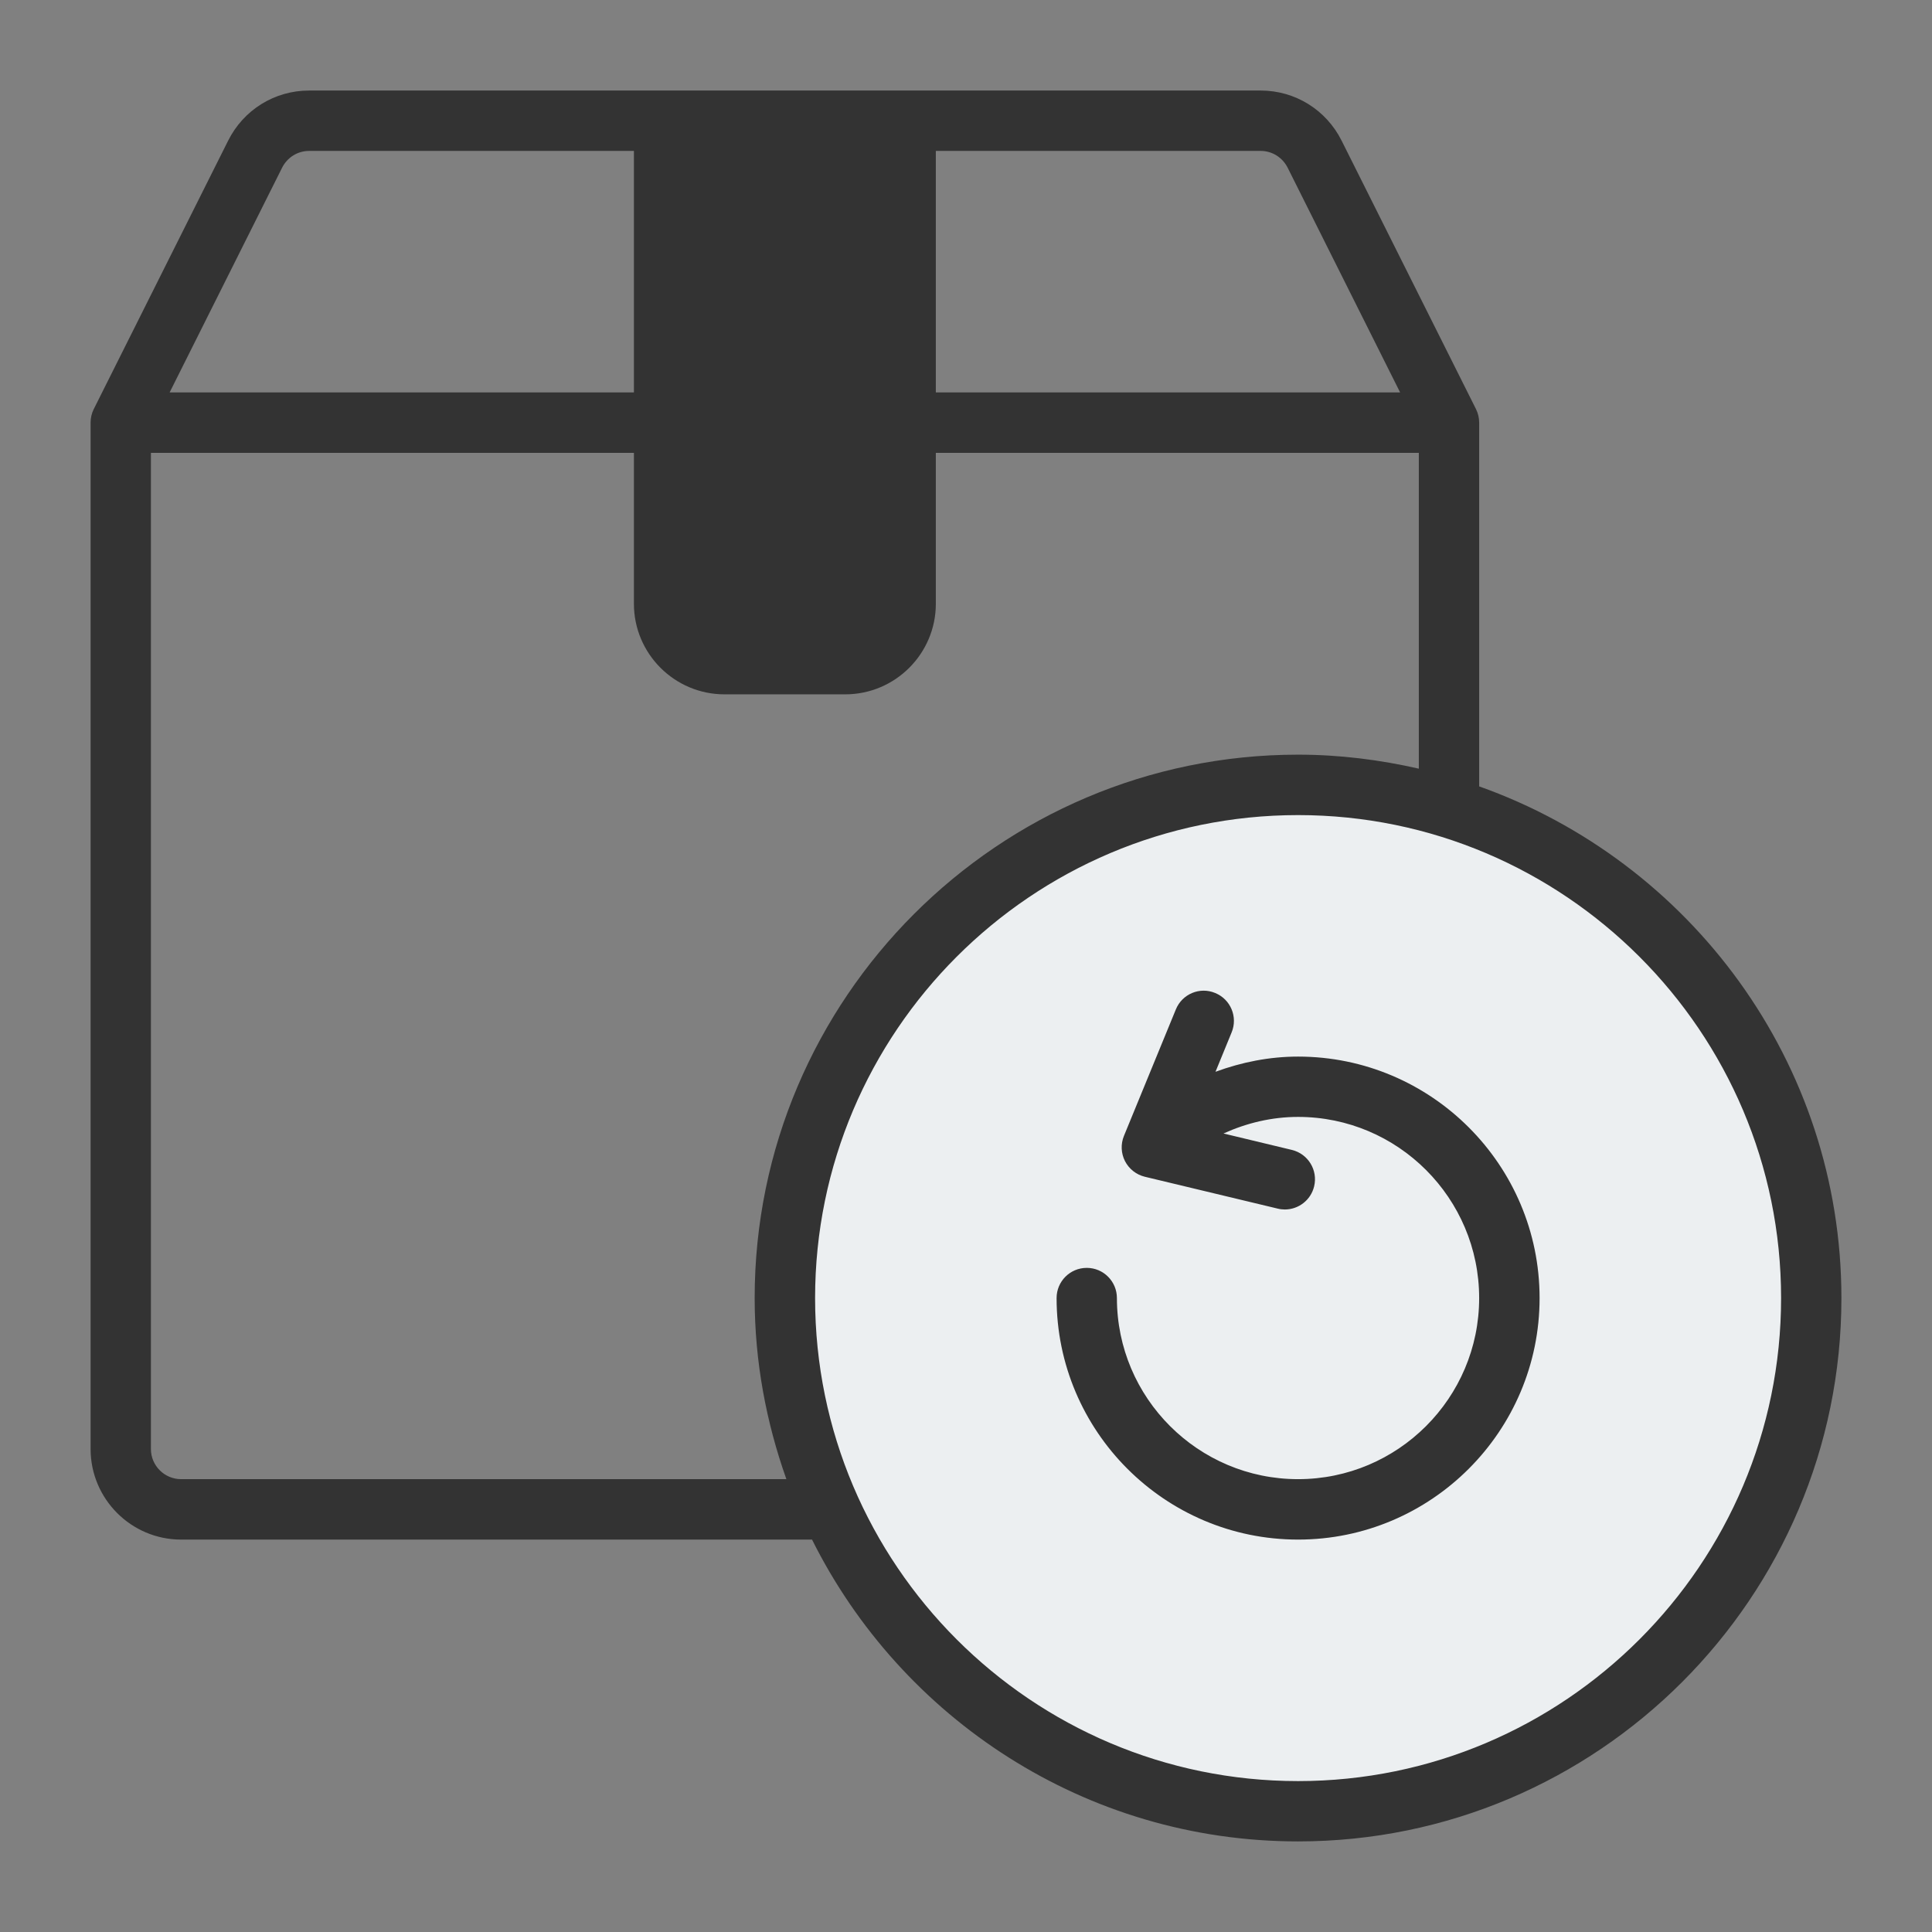
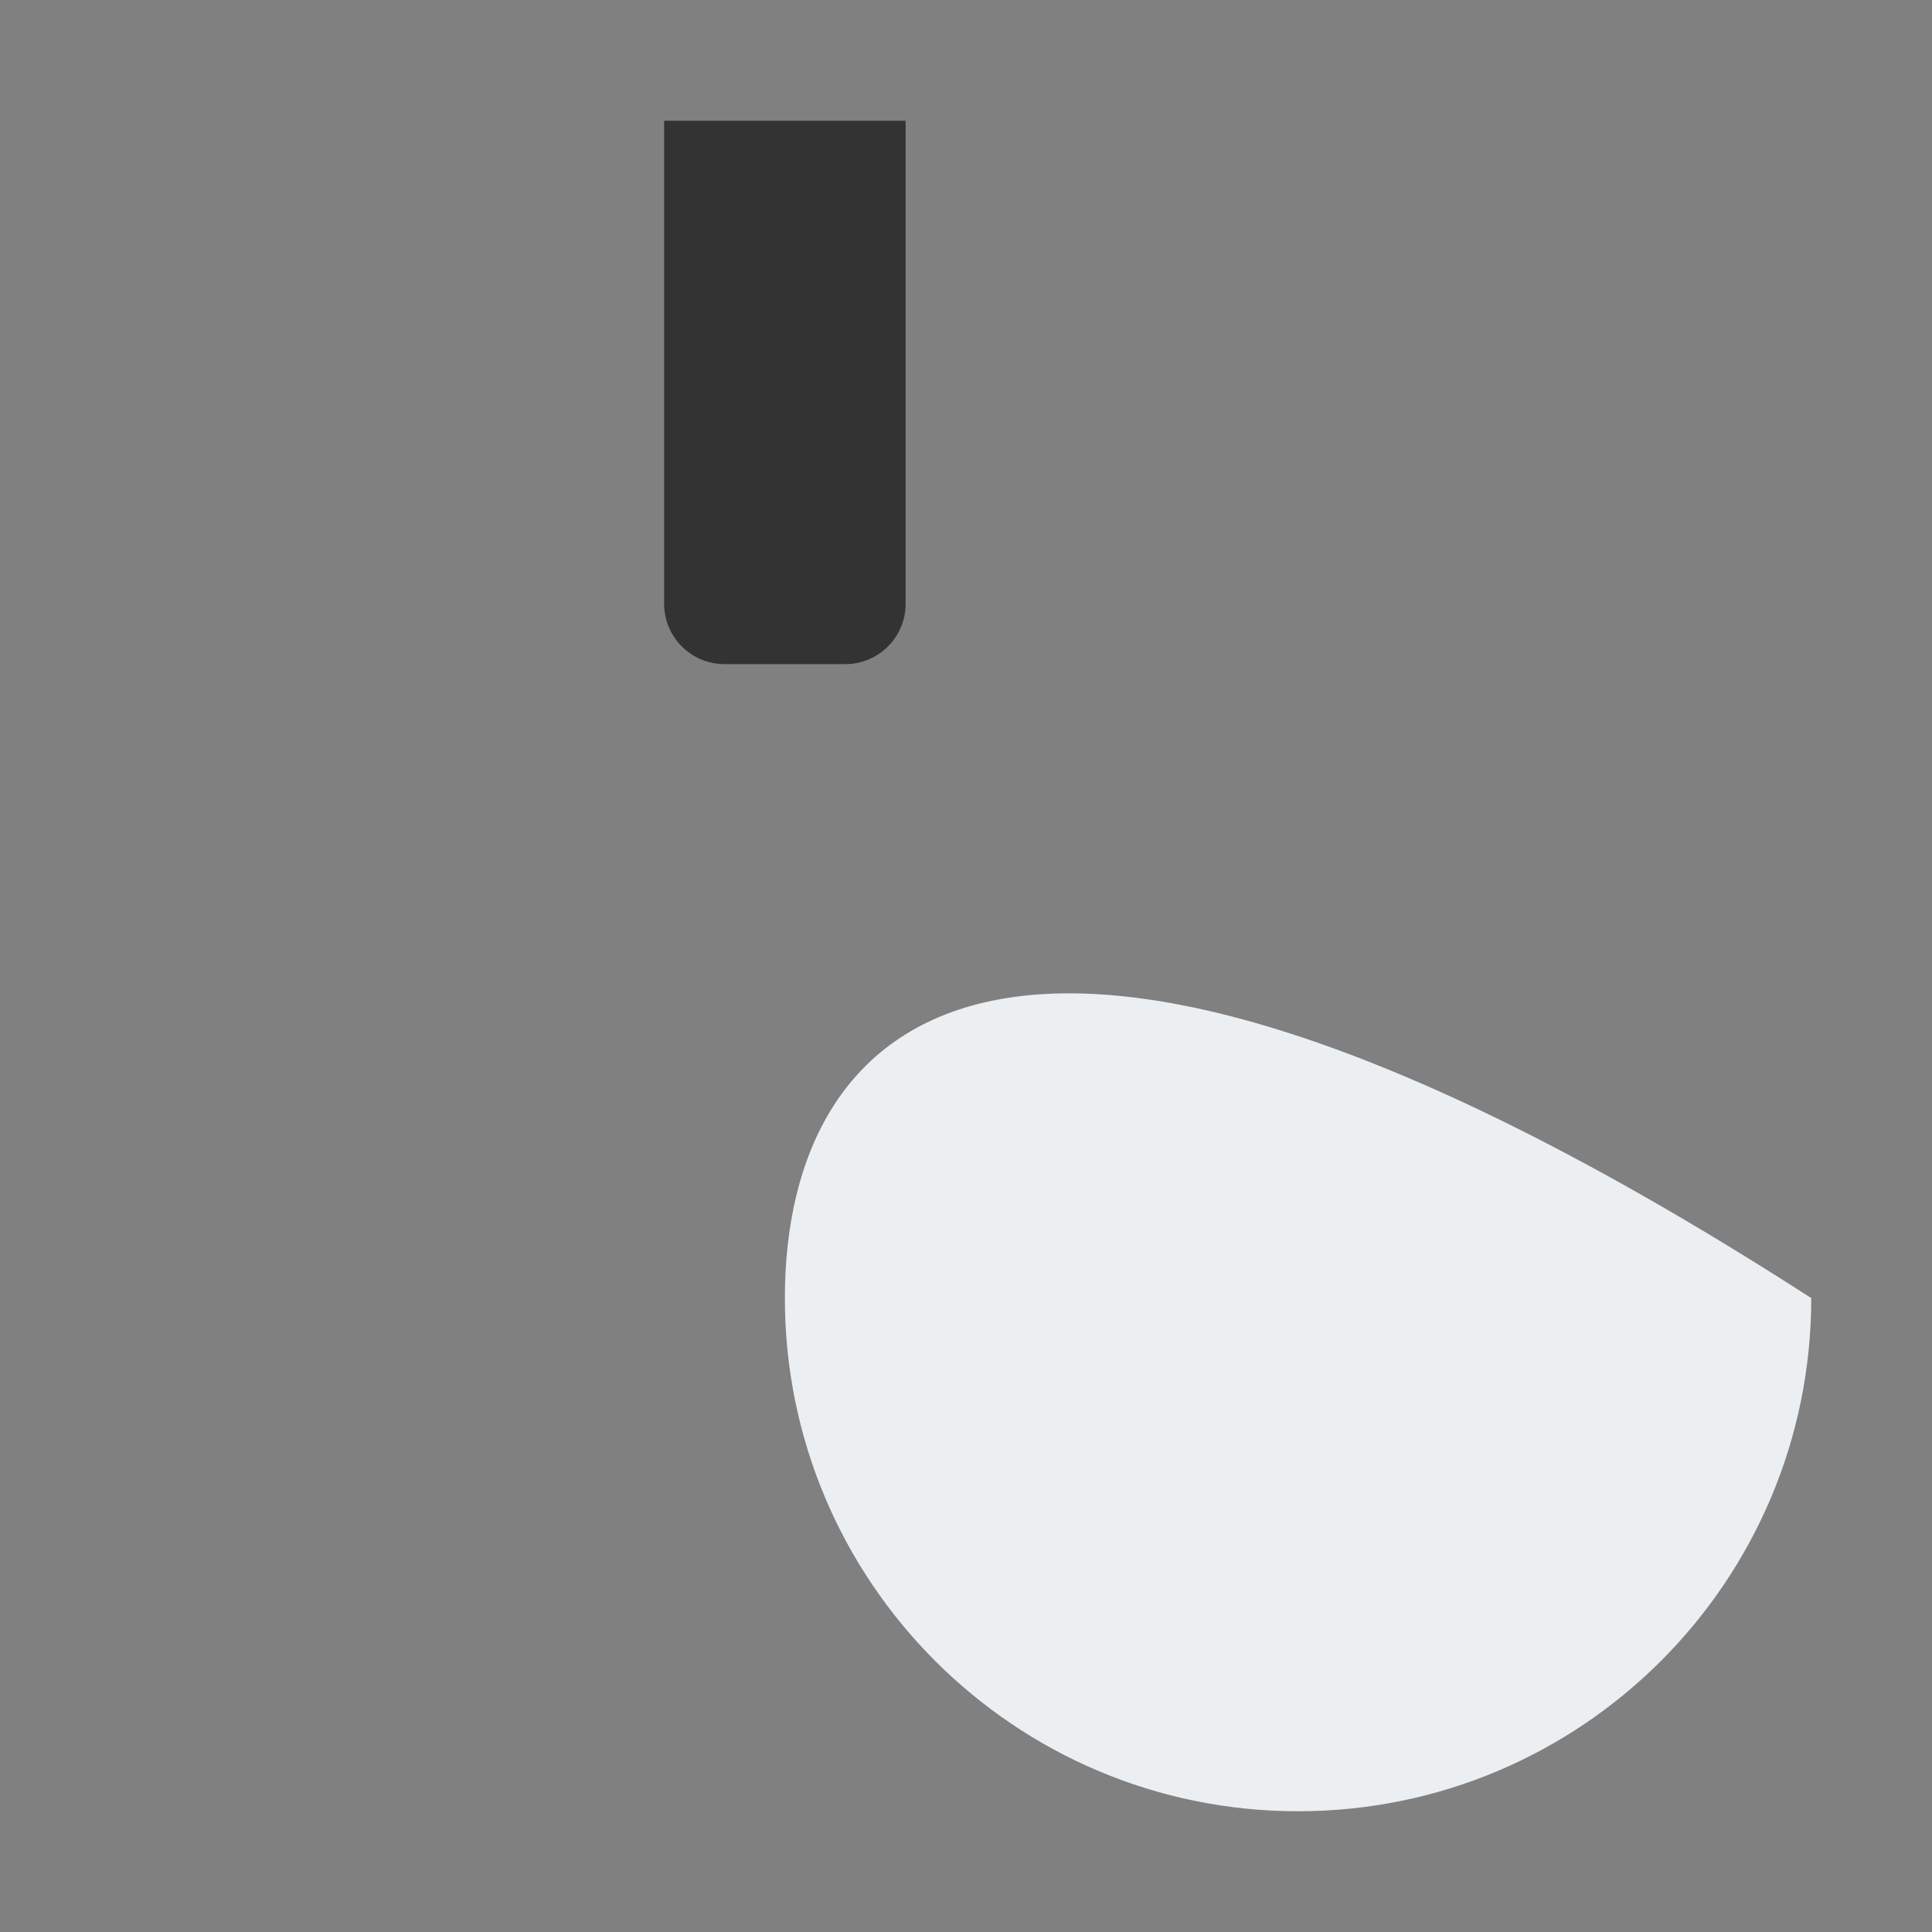
<svg xmlns="http://www.w3.org/2000/svg" width="36" height="36" viewBox="0 0 36 36" fill="none">
  <rect x="0" y="0" width="36" height="36" fill="#808080" stroke="none" />
  <path d="M12.375 2.25H16.875V11.25C16.875 11.871 16.371 12.375 15.75 12.375H13.5C12.879 12.375 12.375 11.871 12.375 11.25V2.25Z" fill="#333333" />
-   <path d="M24.188 33.75C29.469 33.75 33.75 29.469 33.75 24.188C33.75 18.906 29.469 14.625 24.188 14.625C18.906 14.625 14.625 18.906 14.625 24.188C14.625 29.469 18.906 33.75 24.188 33.75Z" fill="#ECEFF1" />
-   <path d="M27.562 14.653V7.875C27.562 7.788 27.542 7.701 27.503 7.623L25 2.623C24.712 2.046 24.133 1.687 23.49 1.687H5.76C5.117 1.687 4.538 2.046 4.25 2.623L1.747 7.623C1.708 7.701 1.688 7.788 1.688 7.875V27C1.688 27.93 2.444 28.688 3.375 28.688H15.131C16.792 32.016 20.222 34.312 24.188 34.312C29.77 34.312 34.312 29.77 34.312 24.188C34.312 19.79 31.488 16.048 27.562 14.653ZM23.994 3.126L26.089 7.312H17.438V2.812H23.49C23.704 2.812 23.897 2.933 23.994 3.126ZM12.938 2.812H16.312V11.25C16.312 11.56 16.06 11.812 15.75 11.812H13.5C13.19 11.812 12.938 11.56 12.938 11.25V2.812ZM5.256 3.126C5.353 2.933 5.546 2.812 5.76 2.812H11.812V7.312H3.161L5.256 3.126ZM3.375 27.562C3.065 27.562 2.812 27.31 2.812 27V8.438H11.812V11.25C11.812 12.181 12.569 12.938 13.5 12.938H15.75C16.68 12.938 17.438 12.181 17.438 11.25V8.438H26.438V14.323C25.713 14.158 24.962 14.062 24.188 14.062C18.605 14.062 14.062 18.605 14.062 24.188C14.062 25.372 14.278 26.505 14.653 27.562H3.375ZM24.188 33.188C19.225 33.188 15.188 29.15 15.188 24.188C15.188 19.225 19.225 15.188 24.188 15.188C29.15 15.188 33.188 19.225 33.188 24.188C33.188 29.15 29.15 33.188 24.188 33.188ZM28.688 24.188C28.688 26.669 26.669 28.688 24.188 28.688C21.706 28.688 19.688 26.669 19.688 24.188C19.688 23.877 19.939 23.625 20.25 23.625C20.561 23.625 20.812 23.877 20.812 24.188C20.812 26.049 22.326 27.562 24.188 27.562C26.049 27.562 27.562 26.049 27.562 24.188C27.562 22.326 26.049 20.812 24.188 20.812C23.699 20.812 23.23 20.925 22.798 21.121L24.072 21.427C24.374 21.5 24.56 21.803 24.487 22.106C24.425 22.364 24.195 22.537 23.941 22.537C23.898 22.537 23.853 22.532 23.809 22.521L21.332 21.927C21.172 21.888 21.038 21.782 20.962 21.635C20.888 21.489 20.881 21.318 20.943 21.166L21.91 18.81C22.027 18.521 22.357 18.383 22.643 18.503C22.931 18.62 23.068 18.949 22.95 19.236L22.649 19.971C23.137 19.792 23.653 19.688 24.188 19.688C26.669 19.688 28.688 21.706 28.688 24.188Z" fill="#333333" />
+   <path d="M24.188 33.75C29.469 33.75 33.75 29.469 33.75 24.188C18.906 14.625 14.625 18.906 14.625 24.188C14.625 29.469 18.906 33.75 24.188 33.75Z" fill="#ECEFF1" />
</svg>